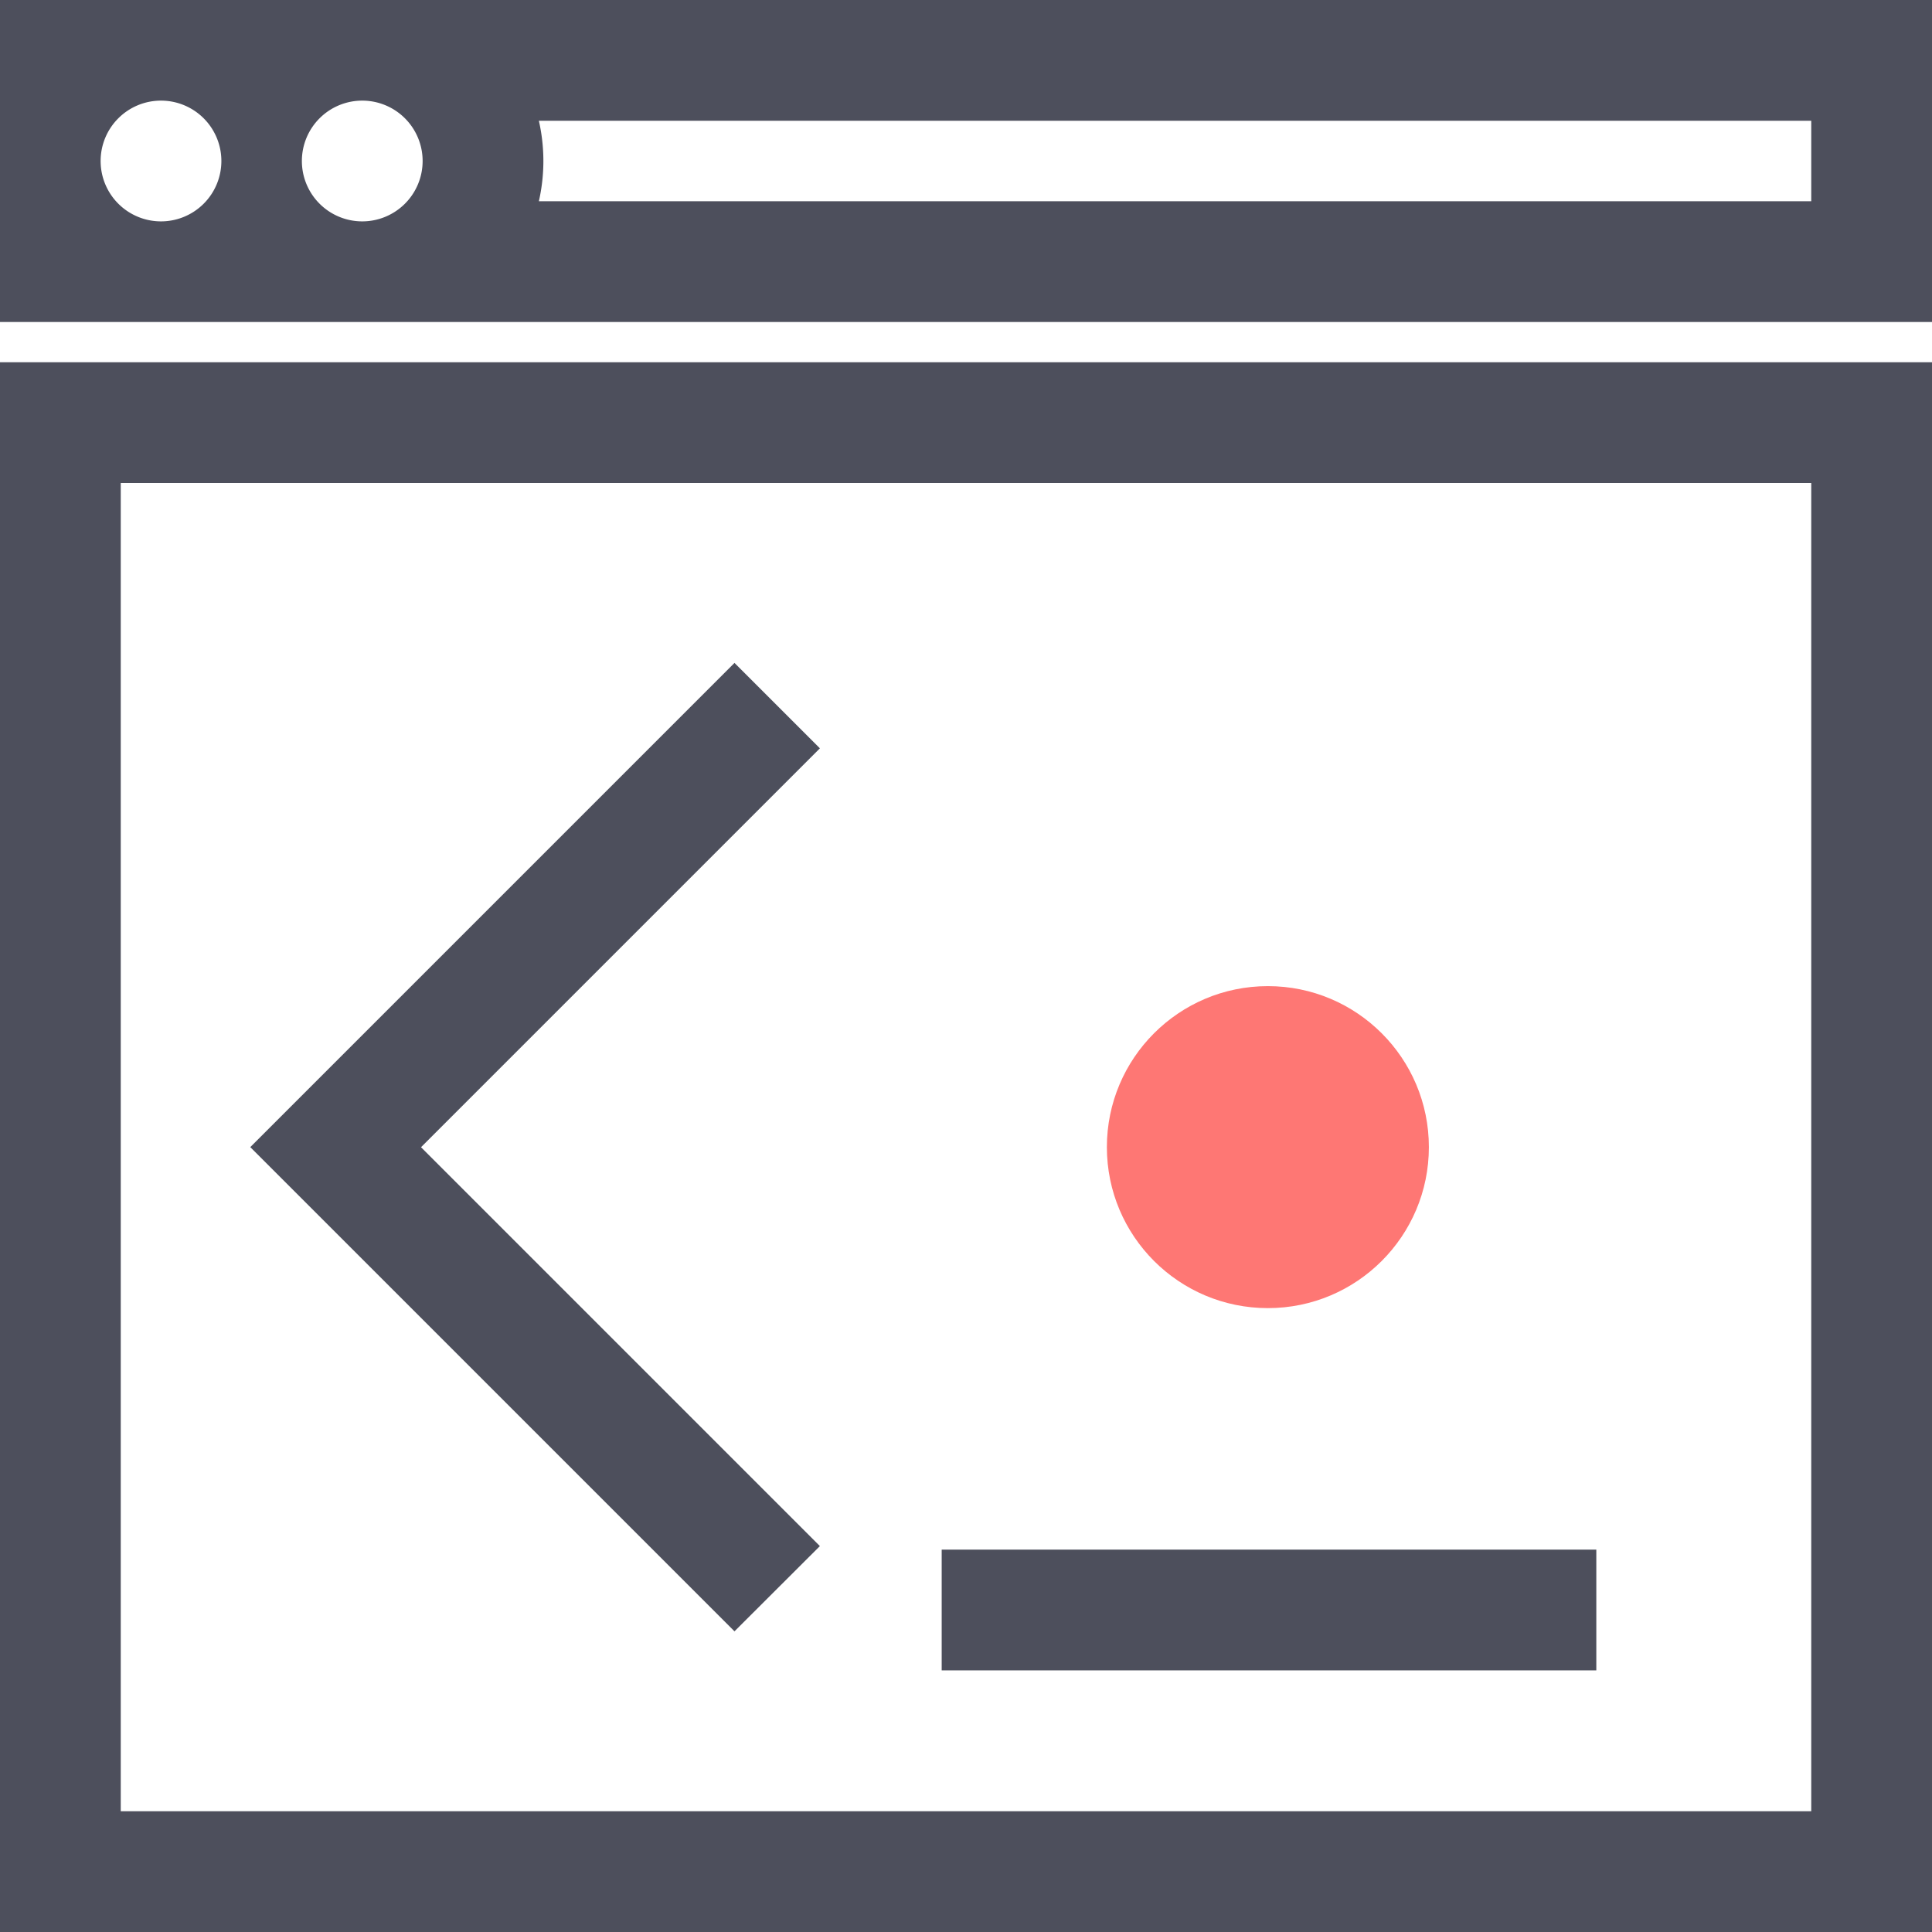
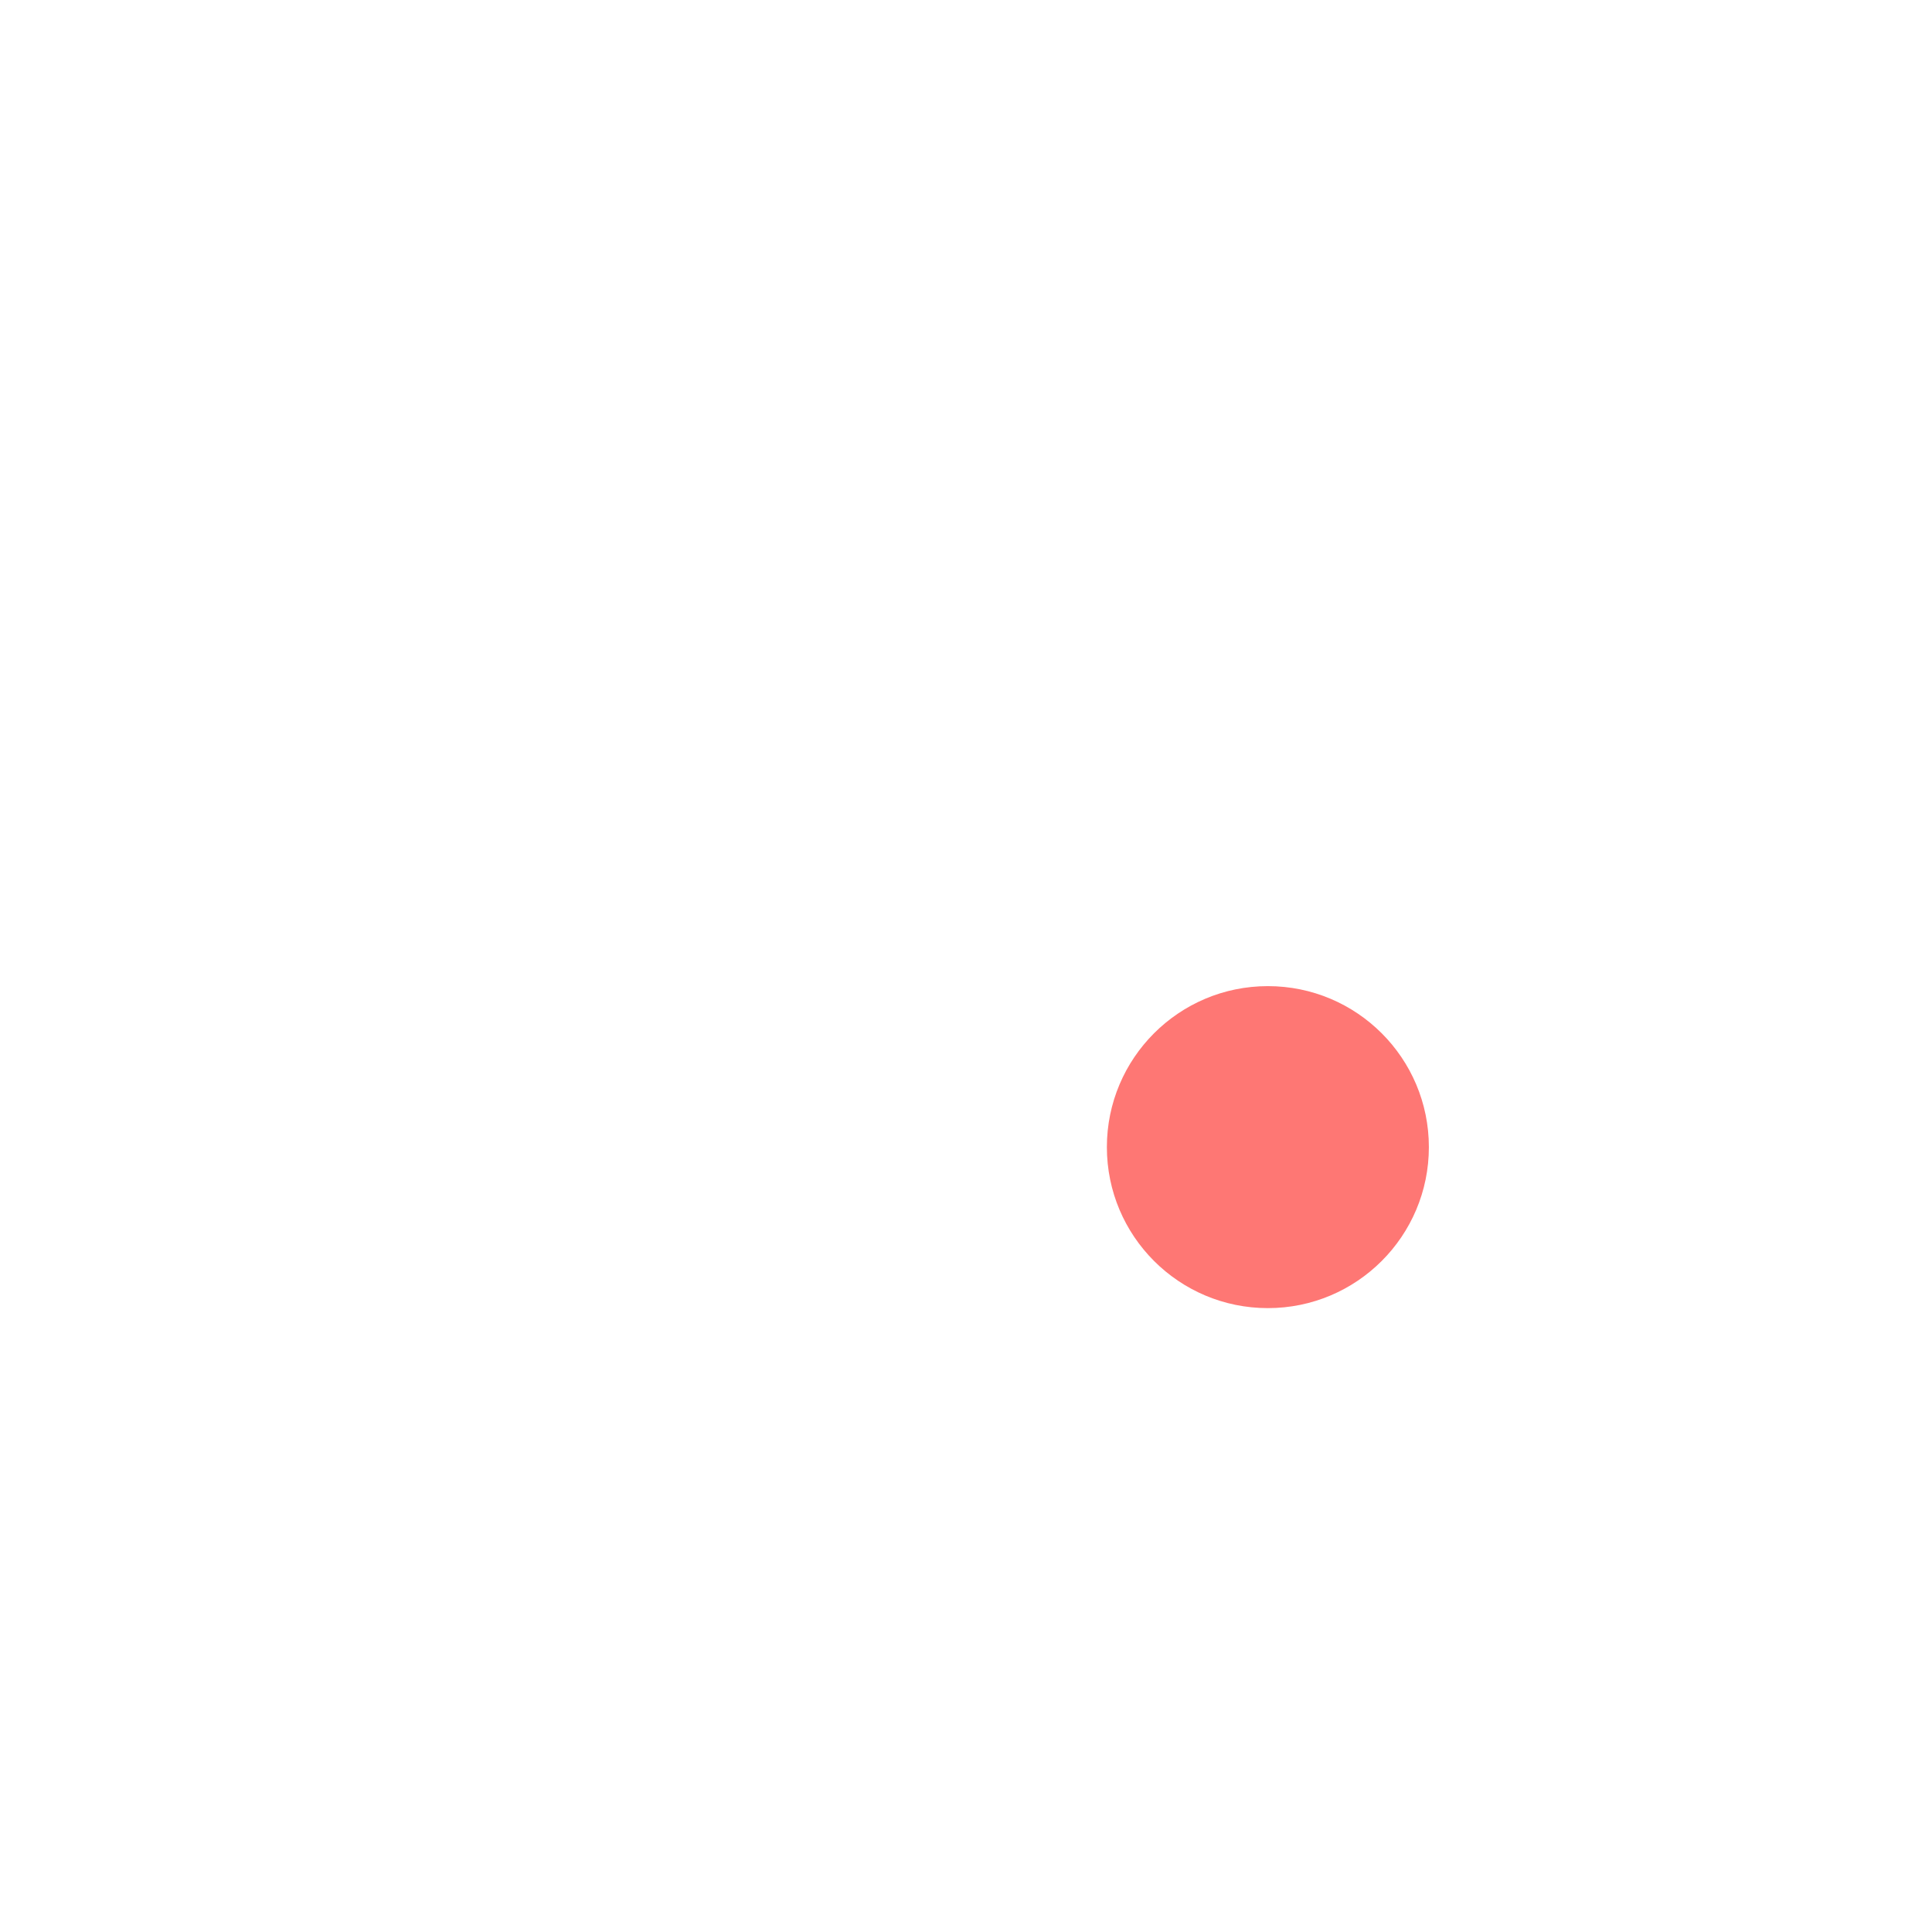
<svg xmlns="http://www.w3.org/2000/svg" width="24" height="24" viewBox="0 0 24 24">
  <g transform="translate(-132 -122)">
-     <rect width="24" height="24" transform="translate(132 122)" opacity="0" />
    <g transform="translate(132 122)">
-       <path d="M22.5,1.5v1H6.694a2.26,2.26,0,0,0,0-1H22.5M24,0H0V4H24V0ZM4.5,2.75A.75.75,0,1,1,5.25,2a.75.75,0,0,1-.75.75ZM2,2.75A.75.75,0,1,1,2.75,2,.75.75,0,0,1,2,2.75Z" fill="#4d4f5c" />
-       <path d="M22.5,19.5V36H1.5V19.5h21M24,18H0V37.5H24V18Z" transform="translate(0 -13.5)" fill="#4d4f5c" />
      <circle cx="2" cy="2" r="2" transform="translate(13.75 12.25)" fill="#fe7774" />
-       <path d="M18.451,44.969l-6.015-6.015,6.015-6.015L19.512,34l-4.955,4.955,4.955,4.955Z" transform="translate(-9.327 -24.704)" fill="#4d4f5c" />
-       <rect width="8.132" height="1.5" transform="translate(11.698 19.25)" fill="#4d4f5c" />
    </g>
  </g>
</svg>